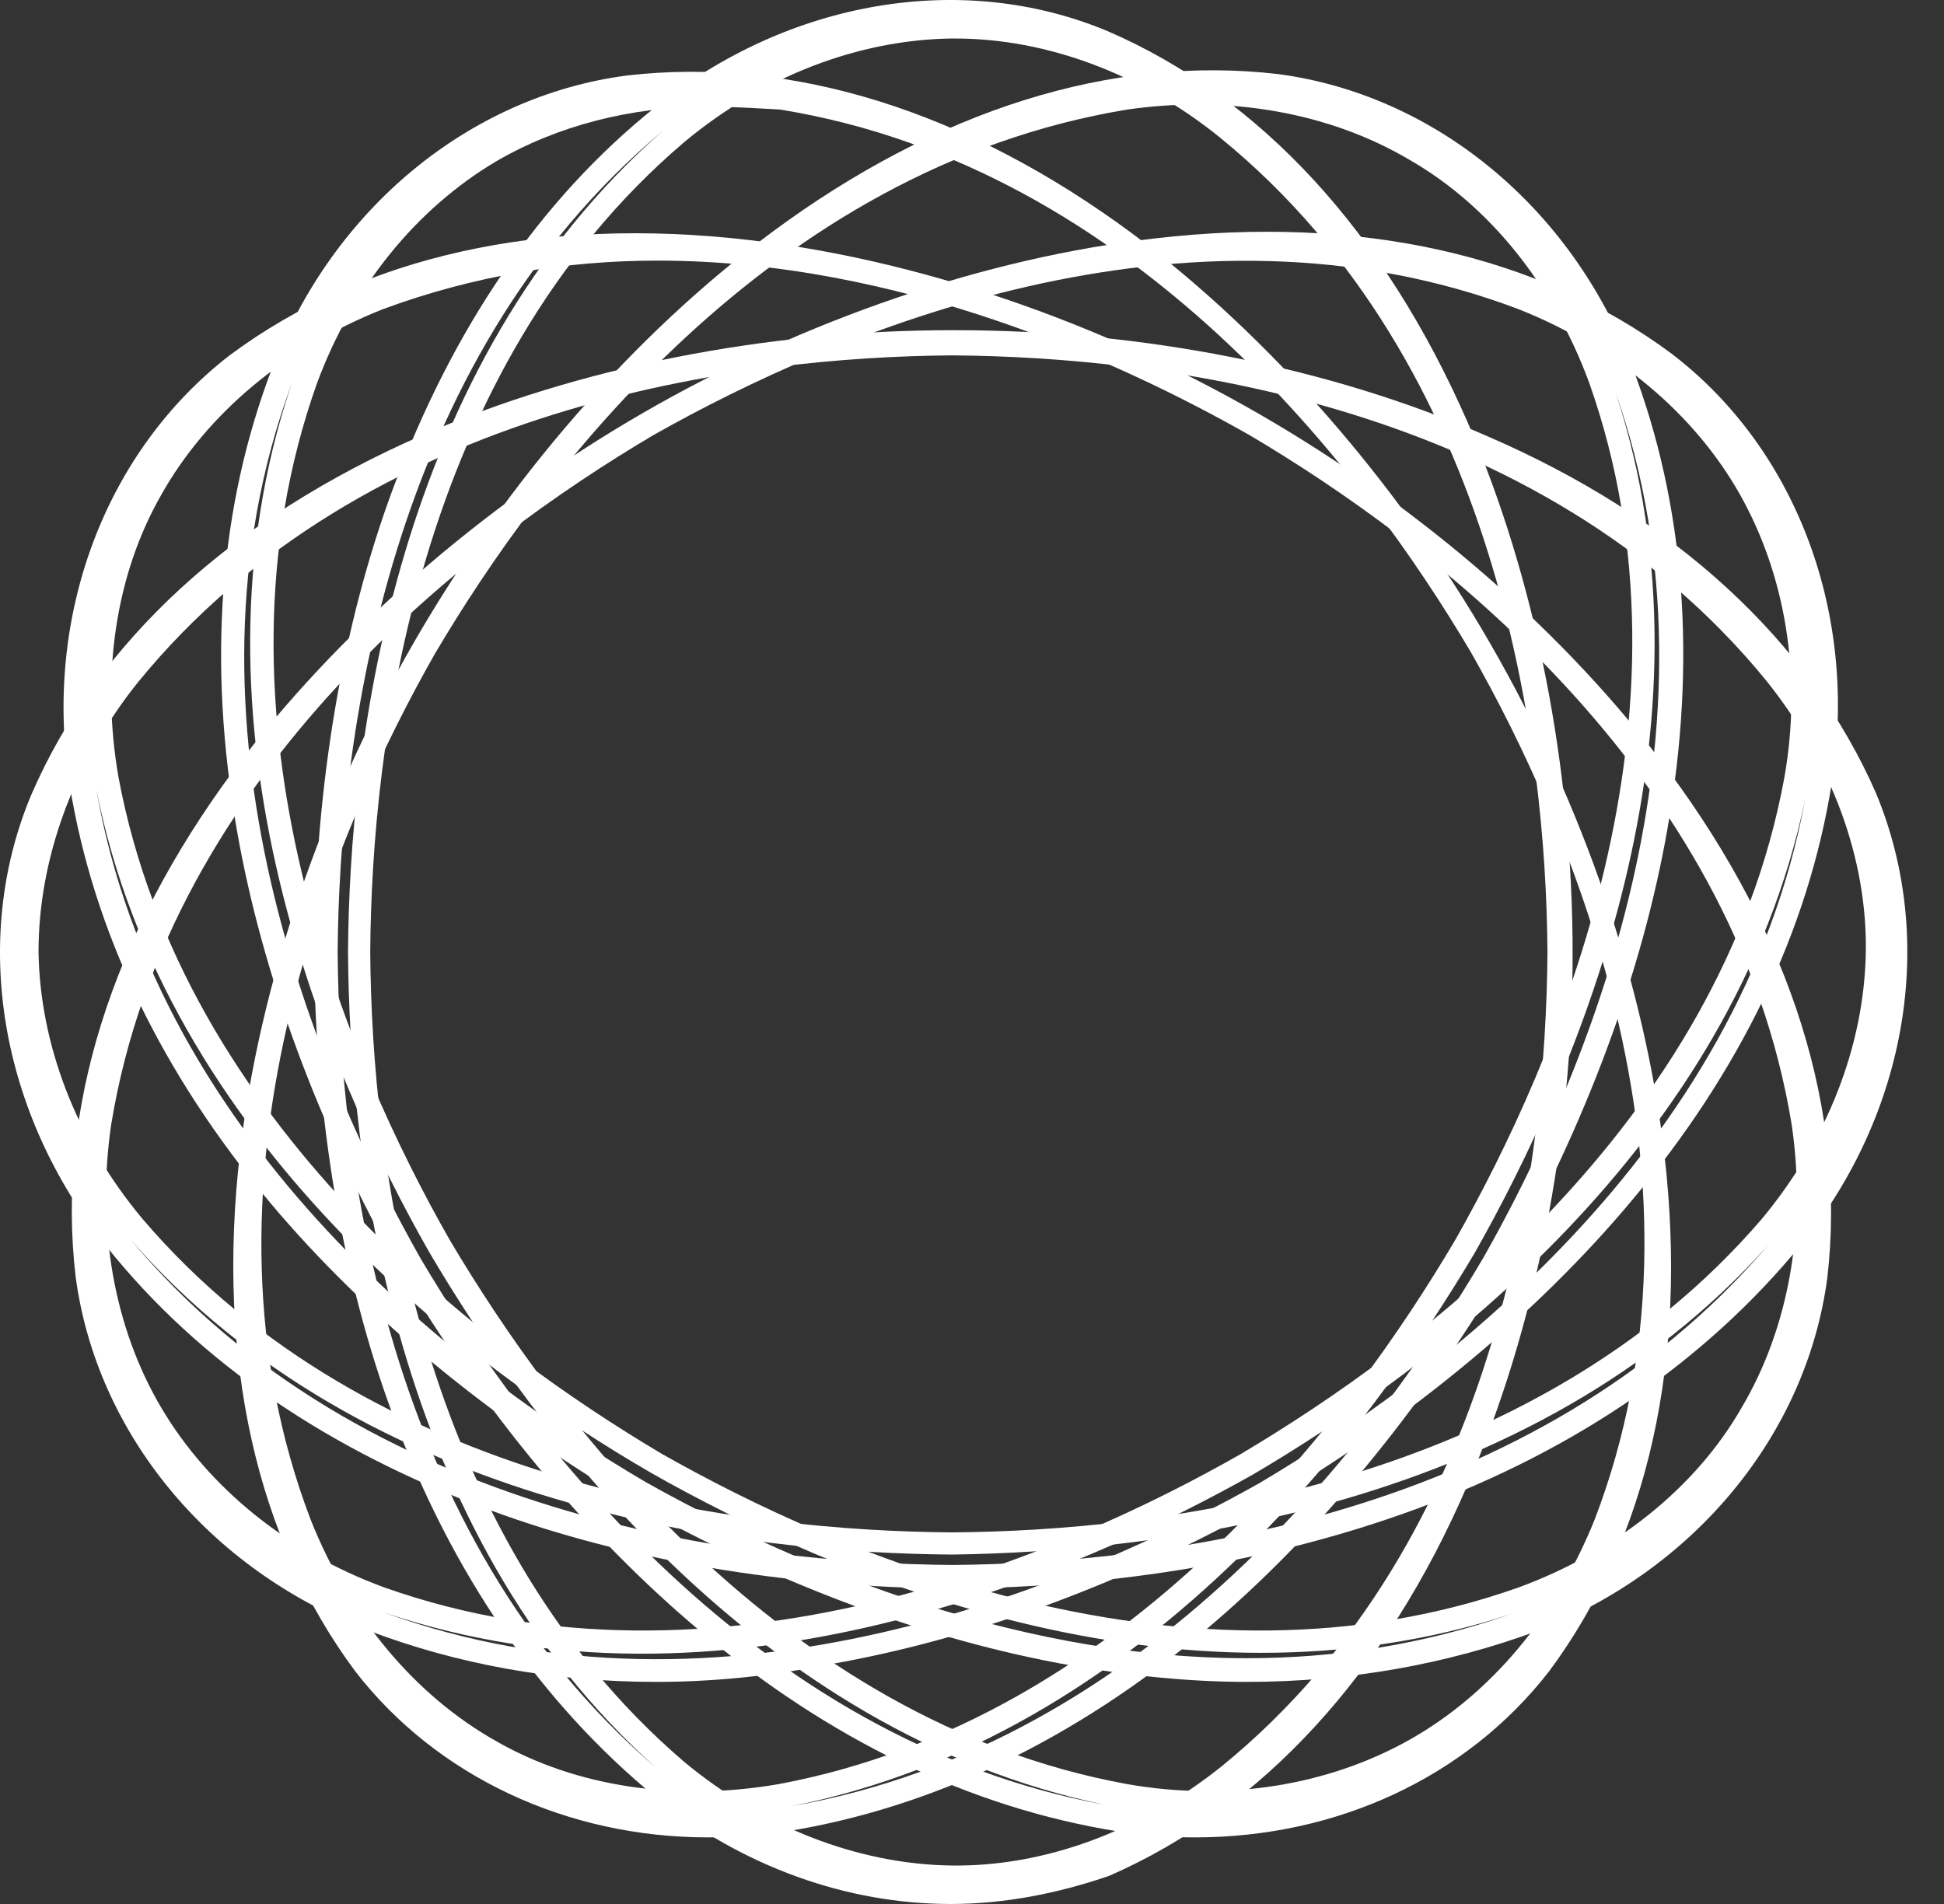
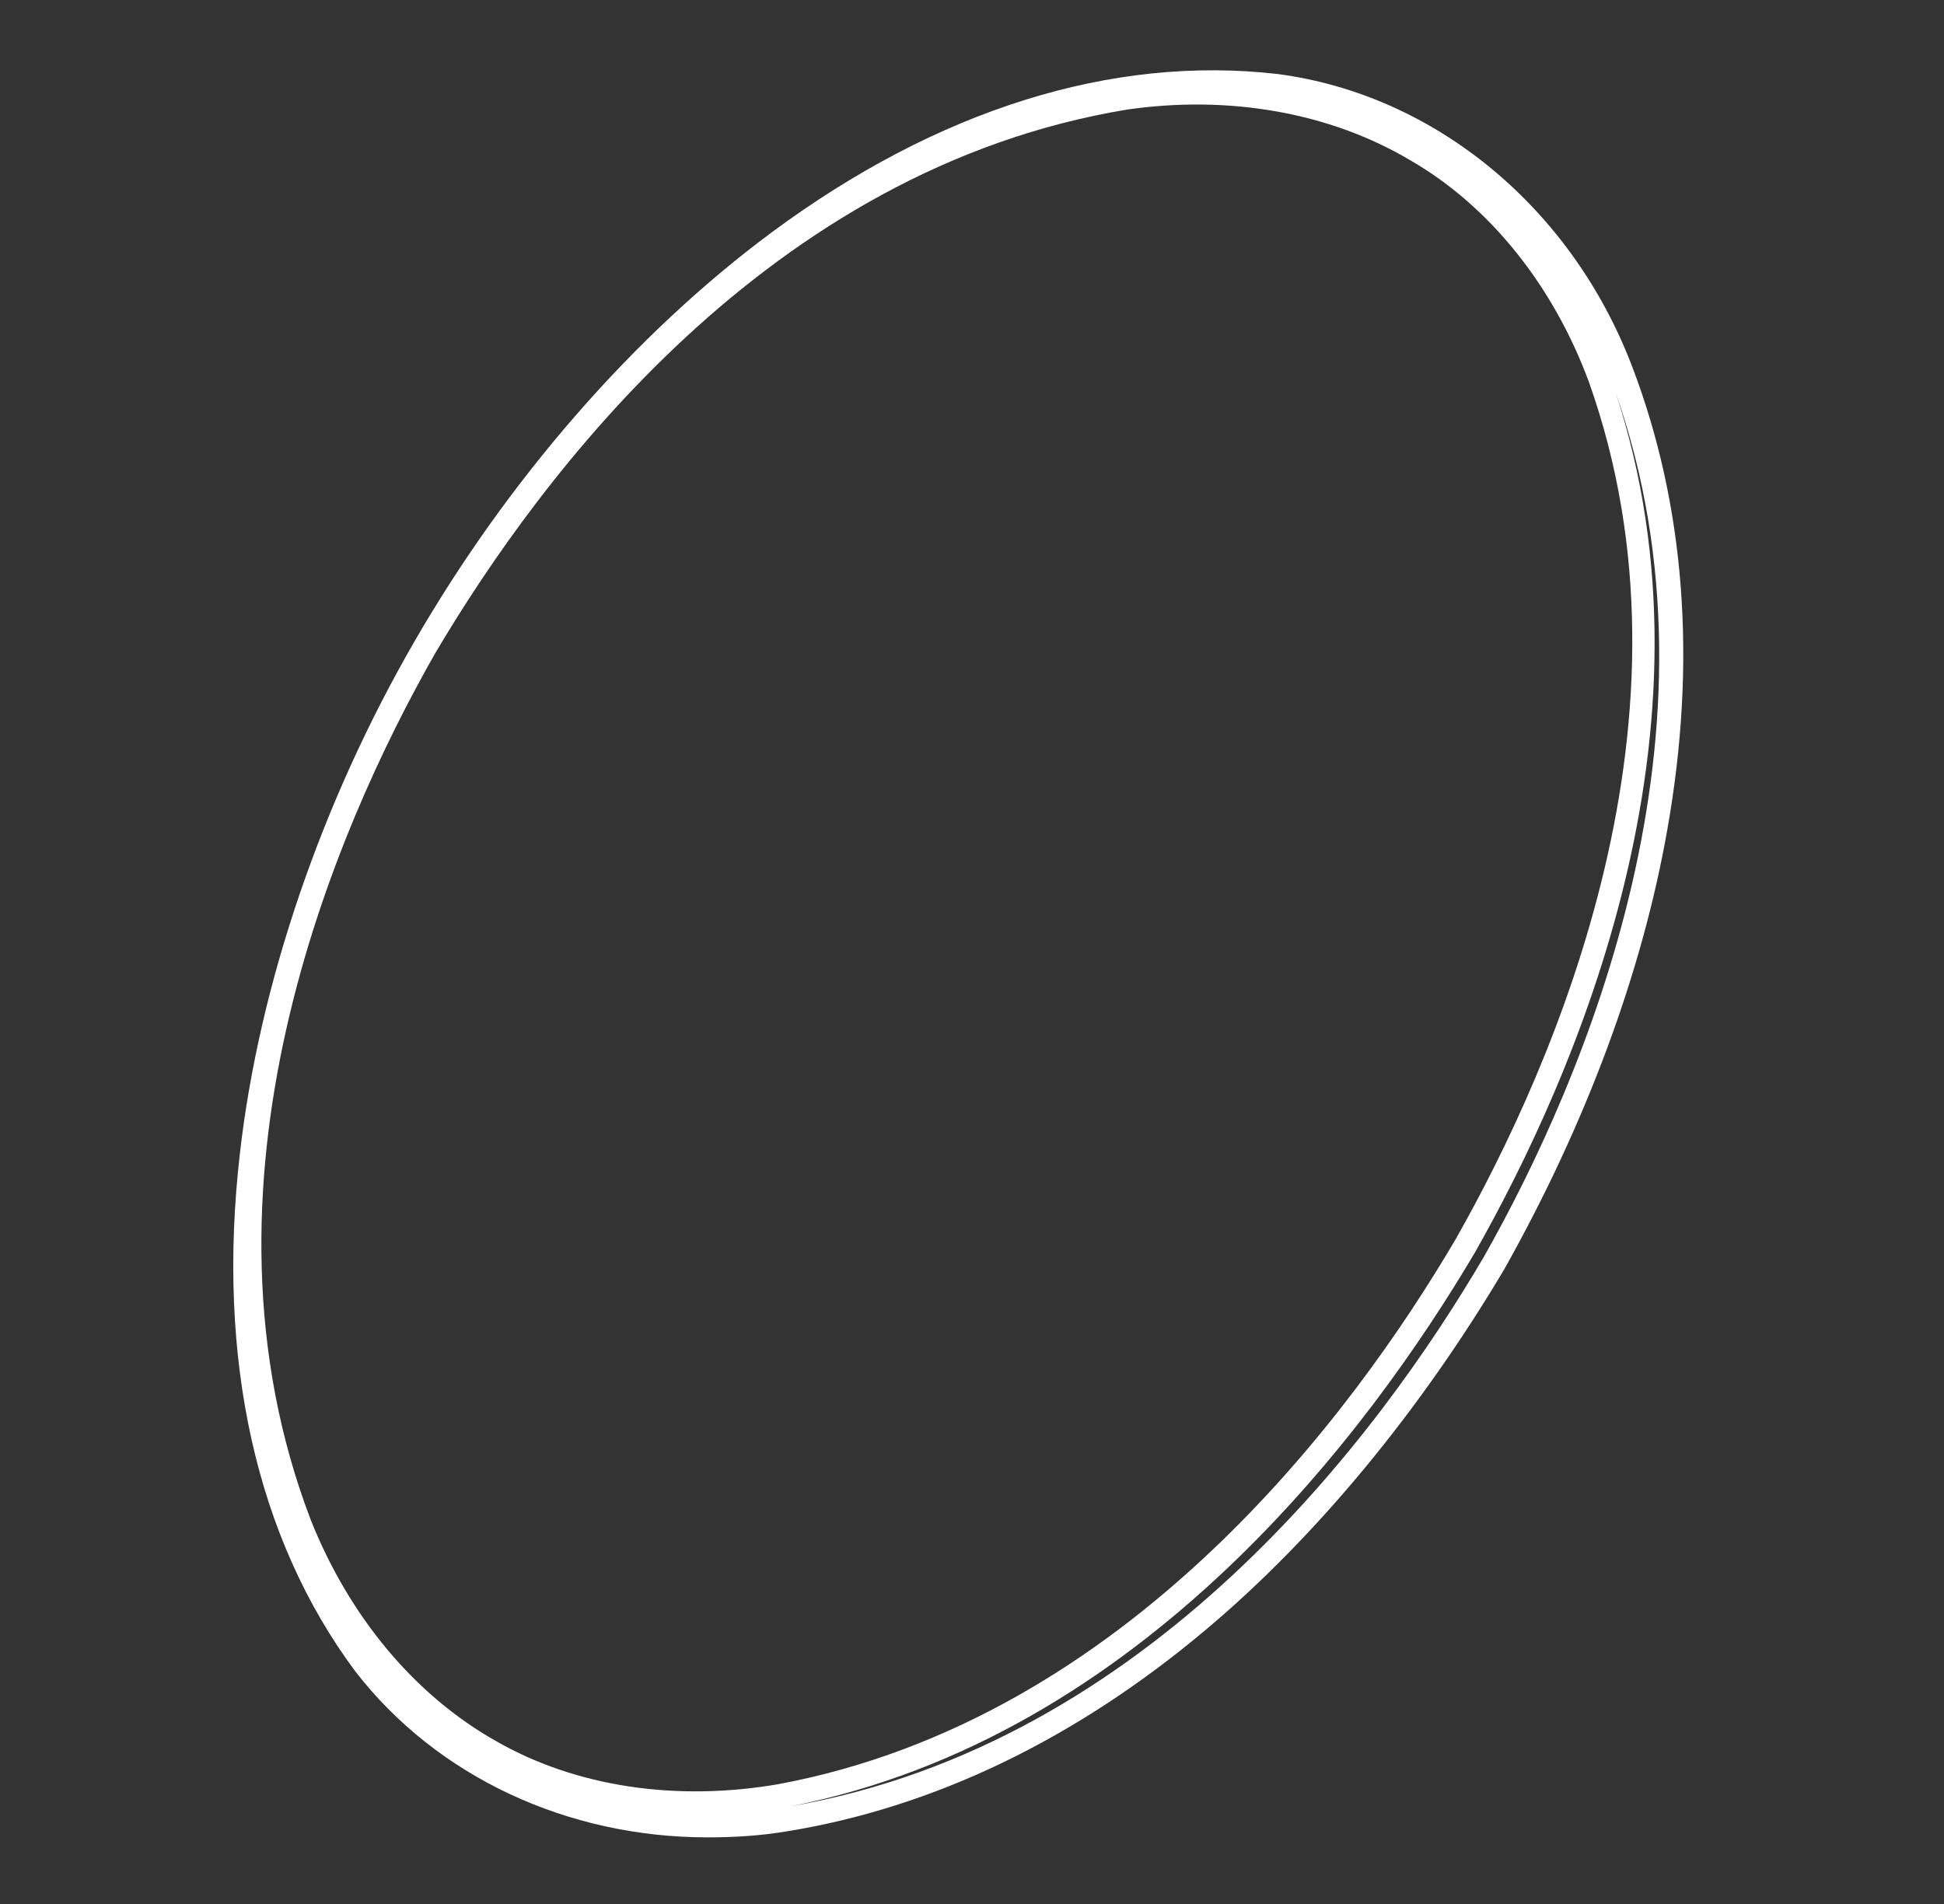
<svg xmlns="http://www.w3.org/2000/svg" width="49" height="48" viewBox="0 0 49 48" fill="none">
  <rect x="0" y="0" width="49" height="48" fill="#333333" stroke="none" />
-   <path d="M23.963 48C21.35 48 18.738 47.067 16.535 45.313C13.624 42.924 11.385 39.677 9.892 35.646C8.623 32.212 7.951 28.181 7.914 24C7.951 19.82 8.623 15.789 9.892 12.355C11.385 8.324 13.587 5.04 16.535 2.688C19.895 0.001 24.262 -0.746 27.919 0.785C31.801 2.464 34.899 5.861 36.989 10.638C38.706 14.595 39.639 19.335 39.639 24.038C39.639 28.741 38.706 33.481 36.989 37.437C34.937 42.215 31.801 45.611 27.957 47.291C26.651 47.739 25.307 48 23.963 48ZM24.075 0.971C24.038 0.971 24 0.971 23.963 0.971C21.649 1.009 19.26 1.904 17.245 3.584C10.452 9.369 9.369 18.85 9.332 24C9.369 29.114 10.452 38.594 17.245 44.417C19.223 46.059 21.612 46.992 23.963 47.03C26.314 47.067 28.741 46.171 30.793 44.529C37.848 38.781 38.968 29.226 39.005 24C38.968 18.812 37.81 9.22 30.756 3.472C28.778 1.867 26.389 0.971 24.075 0.971ZM16.722 3.285C9.705 9.145 8.548 18.775 8.511 24C8.548 29.189 9.668 38.669 16.535 44.566C9.854 38.594 8.809 29.151 8.772 24C8.809 18.775 9.929 9.22 16.722 3.285Z" fill="white" />
-   <path d="M30.122 46.321C29.487 46.321 28.815 46.283 28.181 46.171C24.448 45.574 20.902 43.857 17.618 41.095C14.819 38.744 12.206 35.608 10.078 32.025C8.025 28.405 6.607 24.56 5.973 20.94C5.226 16.685 5.525 12.766 6.868 9.257C8.399 5.264 11.833 2.427 15.789 1.905C19.969 1.419 24.374 2.8 28.554 5.898C31.988 8.474 35.198 12.131 37.549 16.2C39.901 20.268 41.468 24.859 41.953 29.114C42.551 34.265 41.543 38.781 39.042 42.14C36.952 44.828 33.667 46.321 30.122 46.321ZM7.354 9.668C4.181 18.253 8.026 27.173 10.601 31.727C13.251 36.206 18.962 43.857 27.845 45.499C19.073 43.67 13.438 36.019 10.825 31.577C8.249 27.061 4.442 18.253 7.354 9.668ZM17.842 2.688C15.901 2.688 14.035 3.174 12.504 4.069C10.489 5.264 8.884 7.242 7.988 9.668C5.002 18.066 8.809 26.837 11.347 31.279C13.96 35.683 19.633 43.372 28.405 44.977C30.943 45.425 33.481 45.014 35.533 43.857C37.586 42.7 39.229 40.722 40.199 38.296C43.446 29.823 39.639 20.94 37.064 16.424C34.414 11.945 28.628 4.219 19.671 2.763C19.036 2.726 18.402 2.688 17.842 2.688Z" fill="white" />
-   <path d="M31.428 42.401C30.01 42.401 28.517 42.252 27.024 41.991C23.403 41.356 19.596 39.938 15.938 37.885C12.355 35.758 9.183 33.145 6.831 30.346C4.069 27.061 2.352 23.478 1.755 19.783C1.083 15.528 2.651 11.385 5.786 8.959C9.145 6.458 13.662 5.45 18.85 6.048C23.105 6.533 27.696 8.1 31.764 10.452C35.832 12.803 39.49 15.976 42.065 19.447C45.163 23.627 46.544 28.032 46.059 32.212C45.537 36.168 42.7 39.602 38.706 41.132C36.467 41.954 34.003 42.401 31.428 42.401ZM2.427 19.895C3.995 28.927 11.758 34.713 16.274 37.363C19.596 39.229 25.269 41.804 31.428 41.804C33.63 41.804 35.87 41.468 38.109 40.684C29.599 43.484 20.902 39.677 16.424 37.139C11.907 34.526 4.181 28.778 2.427 19.895ZM16.573 6.57C14.296 6.57 11.945 6.943 9.631 7.802C7.204 8.772 5.226 10.415 4.069 12.467C2.912 14.483 2.539 17.021 2.987 19.596C4.629 28.367 12.28 34.041 16.685 36.654C21.164 39.192 29.898 42.999 38.296 40.013C40.722 39.117 42.737 37.512 43.894 35.496C45.089 33.481 45.537 30.943 45.163 28.367C43.708 19.41 35.982 13.624 31.503 10.974C28.218 9.108 22.657 6.57 16.573 6.57Z" fill="white" />
-   <path d="M24 40.05C19.82 40.013 15.789 39.341 12.355 38.072C8.324 36.579 5.04 34.377 2.688 31.428C0.001 28.069 -0.746 23.702 0.785 20.044C2.464 16.162 5.861 13.064 10.638 10.974C14.557 9.257 19.335 8.324 24 8.324H24.038H24.075C28.778 8.324 33.518 9.257 37.437 10.974C42.215 13.027 45.611 16.162 47.291 20.007C48.821 23.702 48.075 28.069 45.387 31.391C42.999 34.302 39.751 36.541 35.72 38.034C32.174 39.341 28.181 40.013 24 40.05ZM3.285 31.241C9.145 38.258 18.775 39.415 24 39.453C29.189 39.415 38.669 38.296 44.566 31.391C38.594 38.072 29.151 39.117 24 39.191C18.812 39.154 9.22 38.072 3.285 31.241ZM24 8.959C18.812 8.996 9.22 10.153 3.472 17.207C1.83 19.26 0.971 21.686 0.971 24C1.009 26.315 1.904 28.703 3.584 30.719C9.369 37.512 18.85 38.594 24 38.632C29.114 38.594 38.594 37.512 44.417 30.719C46.059 28.741 46.992 26.352 47.029 24C47.067 21.649 46.171 19.223 44.529 17.17C38.781 10.116 29.189 8.996 24 8.959Z" fill="white" />
-   <path d="M16.536 42.401C13.96 42.401 11.497 41.953 9.257 41.095C5.264 39.565 2.427 36.131 1.905 32.175C1.419 27.994 2.8 23.59 5.898 19.41C8.474 15.976 12.131 12.766 16.2 10.414C20.268 8.063 24.859 6.495 29.114 6.01C34.265 5.413 38.781 6.421 42.14 8.921C45.313 11.348 46.843 15.528 46.171 19.745C45.574 23.478 43.857 27.024 41.095 30.308C38.744 33.108 35.608 35.72 32.025 37.848C28.405 39.901 24.56 41.319 20.94 41.953C19.447 42.252 17.991 42.401 16.536 42.401ZM9.668 40.647C18.253 43.782 27.136 39.975 31.727 37.4C36.206 34.75 43.857 29.039 45.499 20.156C43.67 28.927 36.019 34.563 31.577 37.176C27.061 39.714 18.253 43.559 9.668 40.647ZM16.461 10.974C11.982 13.624 4.256 19.41 2.8 28.367C2.427 30.943 2.875 33.481 4.069 35.496C5.264 37.512 7.242 39.117 9.668 40.013C18.066 42.999 26.837 39.191 31.279 36.654C35.683 34.041 43.372 28.367 44.977 19.596C45.425 17.058 45.014 14.52 43.857 12.467C42.7 10.414 40.722 8.772 38.296 7.802C29.86 4.592 21.015 8.399 16.461 10.974Z" fill="white" />
  <path d="M17.842 46.321C14.296 46.321 11.011 44.79 8.959 42.14C6.458 38.781 5.45 34.265 6.047 29.077C6.532 24.822 8.1 20.231 10.452 16.162C12.803 12.094 15.976 8.436 19.447 5.861C23.627 2.763 28.031 1.382 32.212 1.867C36.168 2.39 39.602 5.226 41.132 9.22C42.476 12.729 42.775 16.685 42.028 20.903C41.394 24.523 39.975 28.33 37.922 31.988C35.795 35.571 33.182 38.744 30.383 41.095C27.098 43.857 23.515 45.574 19.82 46.171C19.148 46.283 18.476 46.321 17.842 46.321ZM40.722 9.892C43.521 18.402 39.714 27.098 37.176 31.577C34.526 36.056 28.815 43.782 19.932 45.537C28.965 43.969 34.75 36.206 37.4 31.689C39.938 27.21 43.708 18.402 40.722 9.892ZM10.974 16.461C8.399 20.977 4.592 29.86 7.839 38.333C8.809 40.759 10.452 42.737 12.504 43.894C14.52 45.051 17.058 45.425 19.633 44.977C28.405 43.334 34.078 35.683 36.691 31.241C39.229 26.762 43.036 18.029 40.05 9.631C39.154 7.205 37.549 5.189 35.533 4.032C33.518 2.838 30.98 2.39 28.405 2.763C19.372 4.256 13.624 11.982 10.974 16.461Z" fill="white" />
</svg>